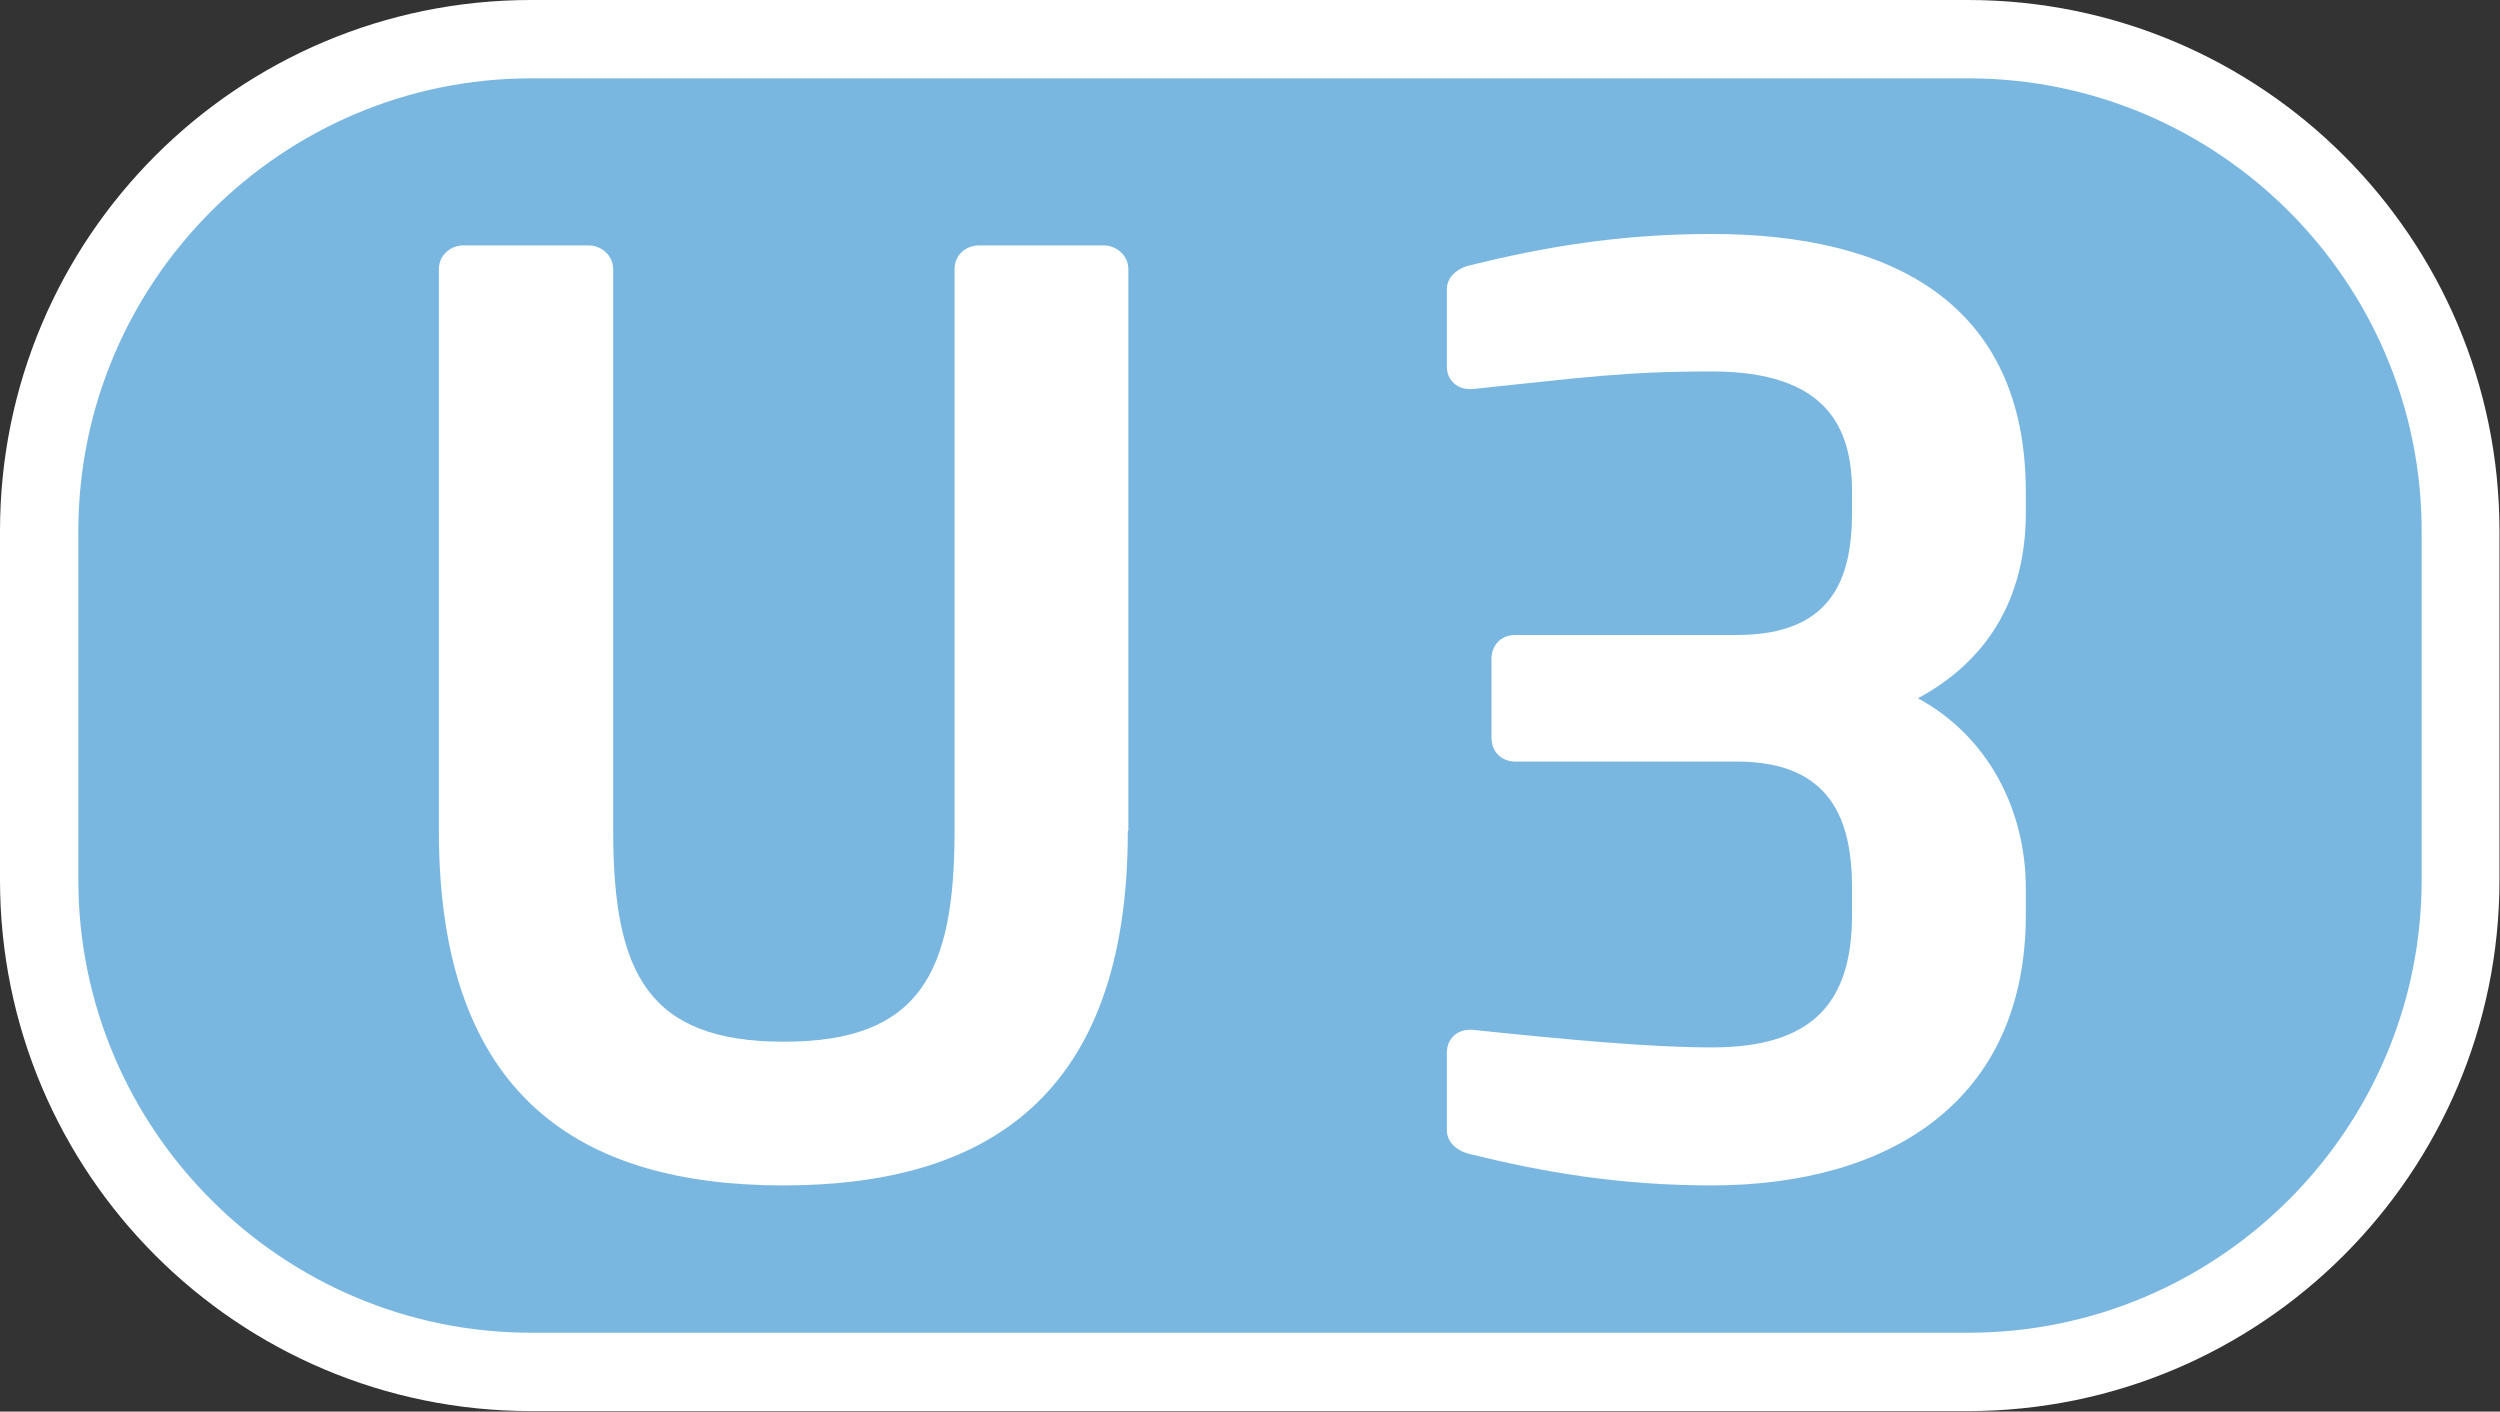
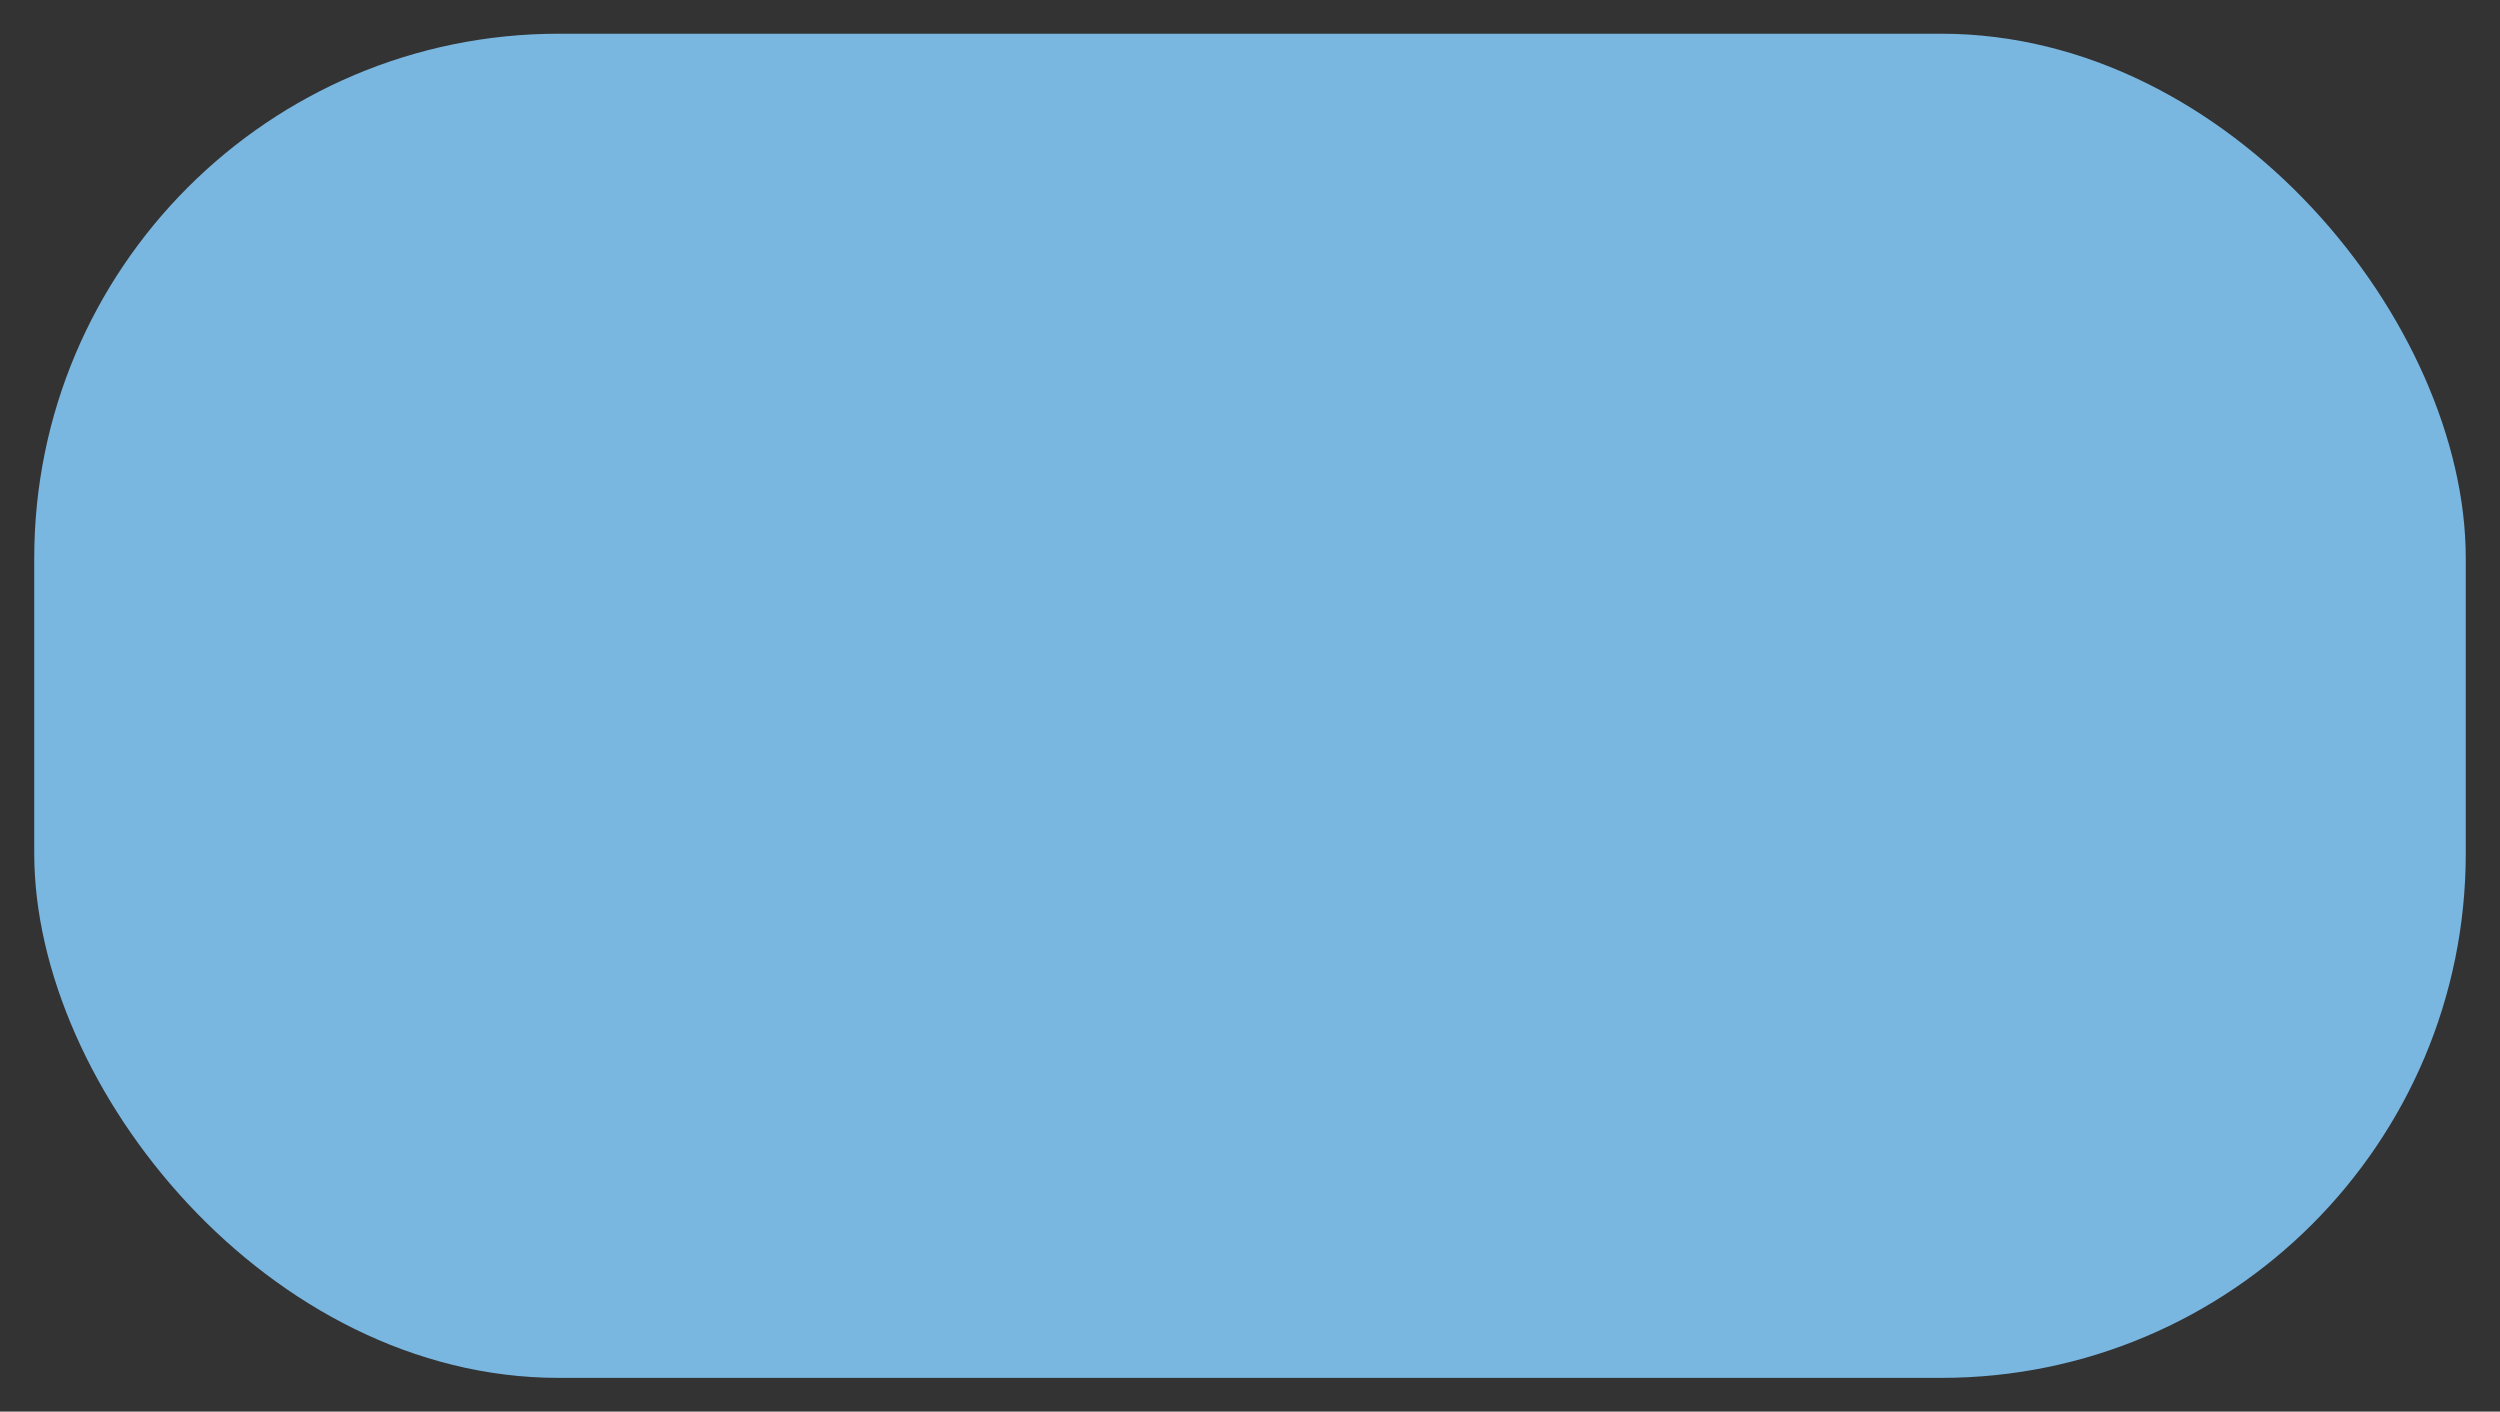
<svg xmlns="http://www.w3.org/2000/svg" id="a" viewBox="0 0 48.19 27.21">
  <rect x="0" y="0" width="48.19" height="27.21" fill="#333333" stroke="none" />
  <defs>
    <style>.c,.d{fill:#fff;}.d{fill-rule:evenodd;}.e{fill:#79b7e1;}.f{clip-path:url(#b);}.g{fill:none;}</style>
    <clipPath id="b">
-       <rect class="g" x="0" width="48.19" height="27.21" />
-     </clipPath>
+       </clipPath>
  </defs>
  <rect class="e" x=".66" y=".65" width="46.87" height="25.91" rx="10.11" ry="10.11" />
  <g class="f">
    <path class="c" d="M37.94,1.51c4.82,0,8.74,3.92,8.74,8.73v6.72c0,4.81-3.92,8.73-8.74,8.73H10.24c-4.81,0-8.73-3.92-8.73-8.73v-6.72C1.51,5.43,5.43,1.51,10.24,1.51h27.69m0-1.51H10.24C4.58,0,0,4.58,0,10.24v6.72c0,5.66,4.58,10.24,10.24,10.24h27.69c5.66,0,10.25-4.59,10.25-10.24v-6.72c0-5.66-4.59-10.24-10.25-10.24" />
    <path class="d" d="M21.75,16.02V5.19c0-.26-.22-.46-.48-.46h-2.39c-.27,0-.48,.19-.48,.46v10.83c0,2.75-.68,4.06-3.29,4.06s-3.29-1.31-3.29-4.06V5.19c0-.26-.22-.46-.48-.46h-2.4c-.26,0-.48,.19-.48,.46v10.83c0,5.14,2.75,6.83,6.64,6.83s6.64-1.69,6.64-6.83" />
    <path class="d" d="M39.05,17.64v-.51c0-1.55-.75-2.95-2.08-3.67,1.3-.7,2.08-1.88,2.08-3.58v-.39c0-3.65-2.59-4.98-6.06-4.98-1.79,0-3.26,.26-4.64,.6-.24,.05-.46,.22-.46,.46v1.5c0,.26,.2,.43,.44,.43h.05c2.12-.22,2.9-.34,4.62-.34,2.22,0,2.7,1.09,2.7,2.32v.39c0,1.28-.38,2.37-2.22,2.37h-4.27c-.27,0-.46,.19-.46,.46v1.52c0,.27,.19,.46,.46,.46h4.27c1.84,0,2.22,1.16,2.22,2.44v.51c0,1.69-.75,2.56-2.7,2.56-1.16,0-2.71-.14-4.62-.34h-.05c-.24,0-.44,.17-.44,.44v1.5c0,.24,.22,.41,.46,.46,1.38,.34,2.86,.6,4.64,.6,3.43,0,6.06-1.62,6.06-5.22" />
  </g>
</svg>